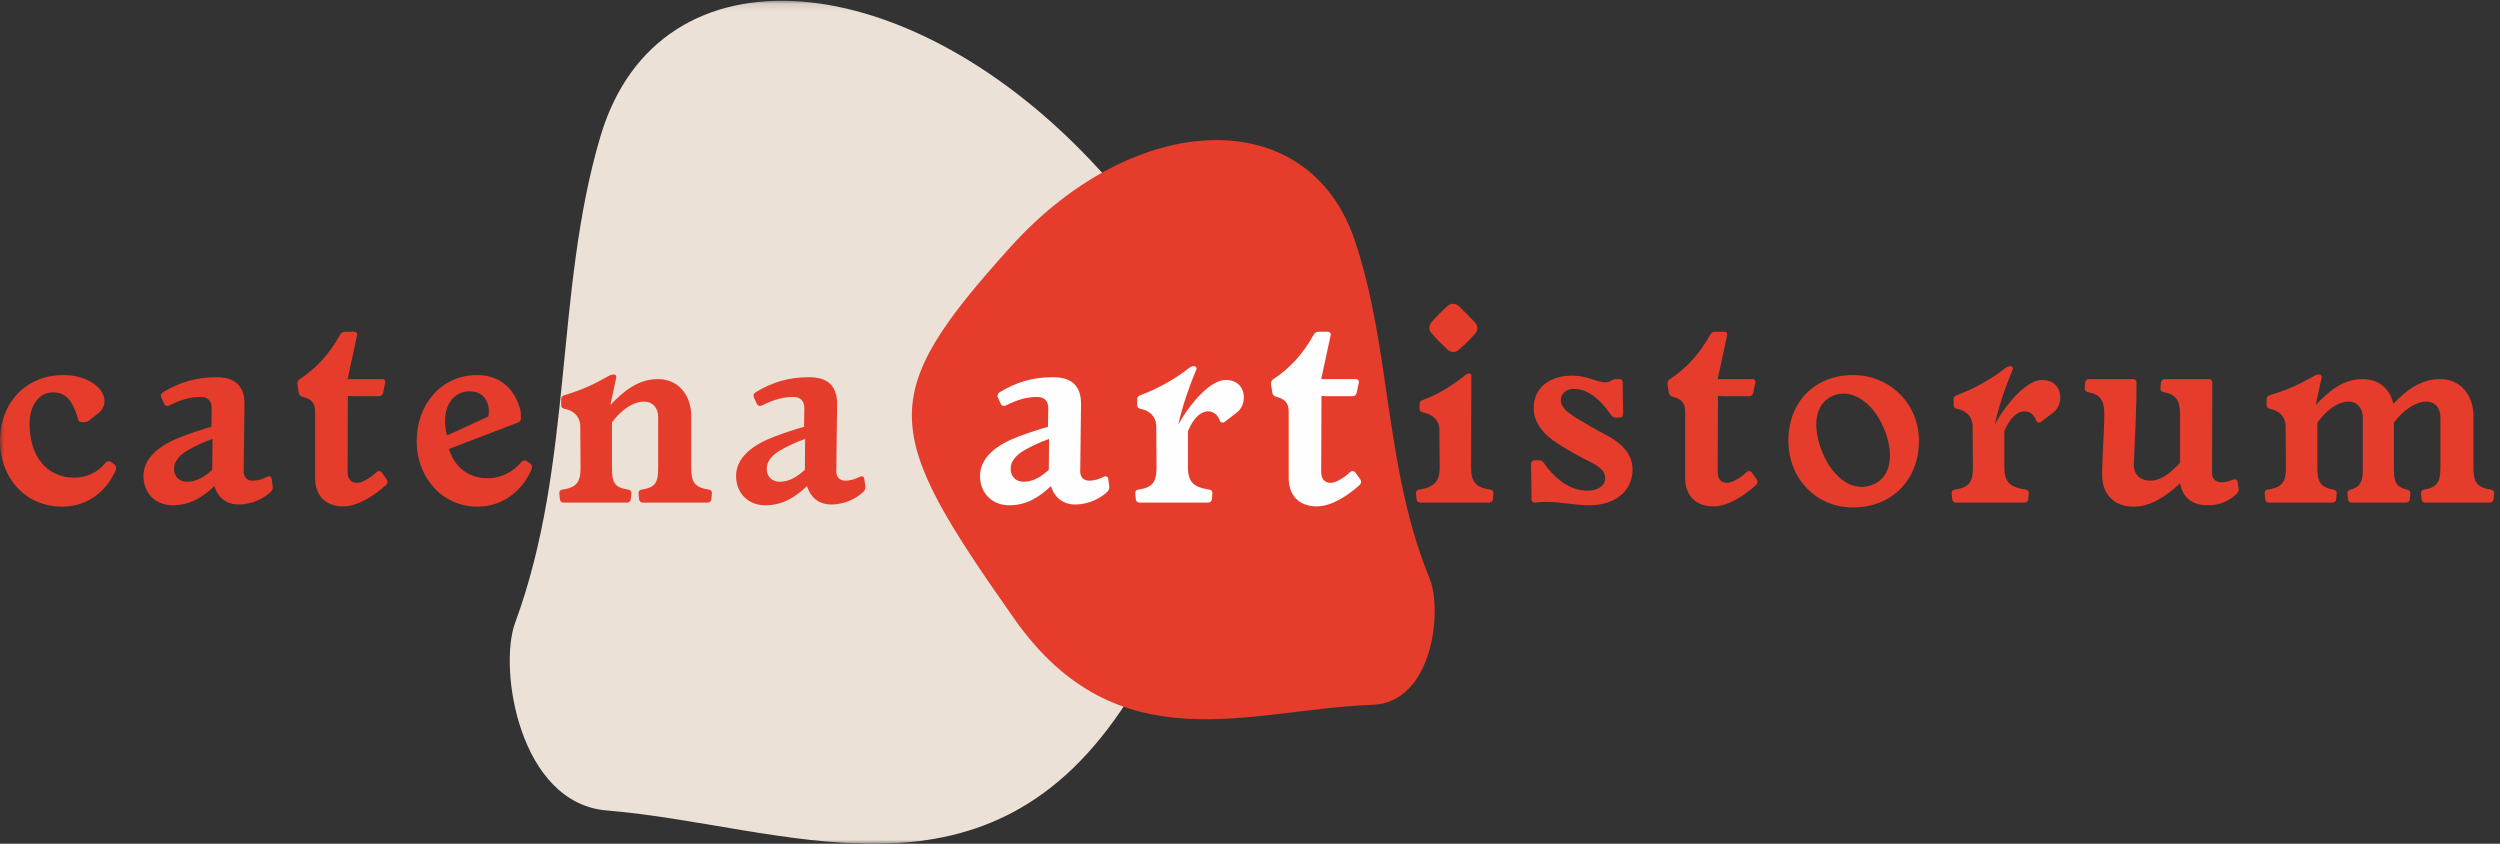
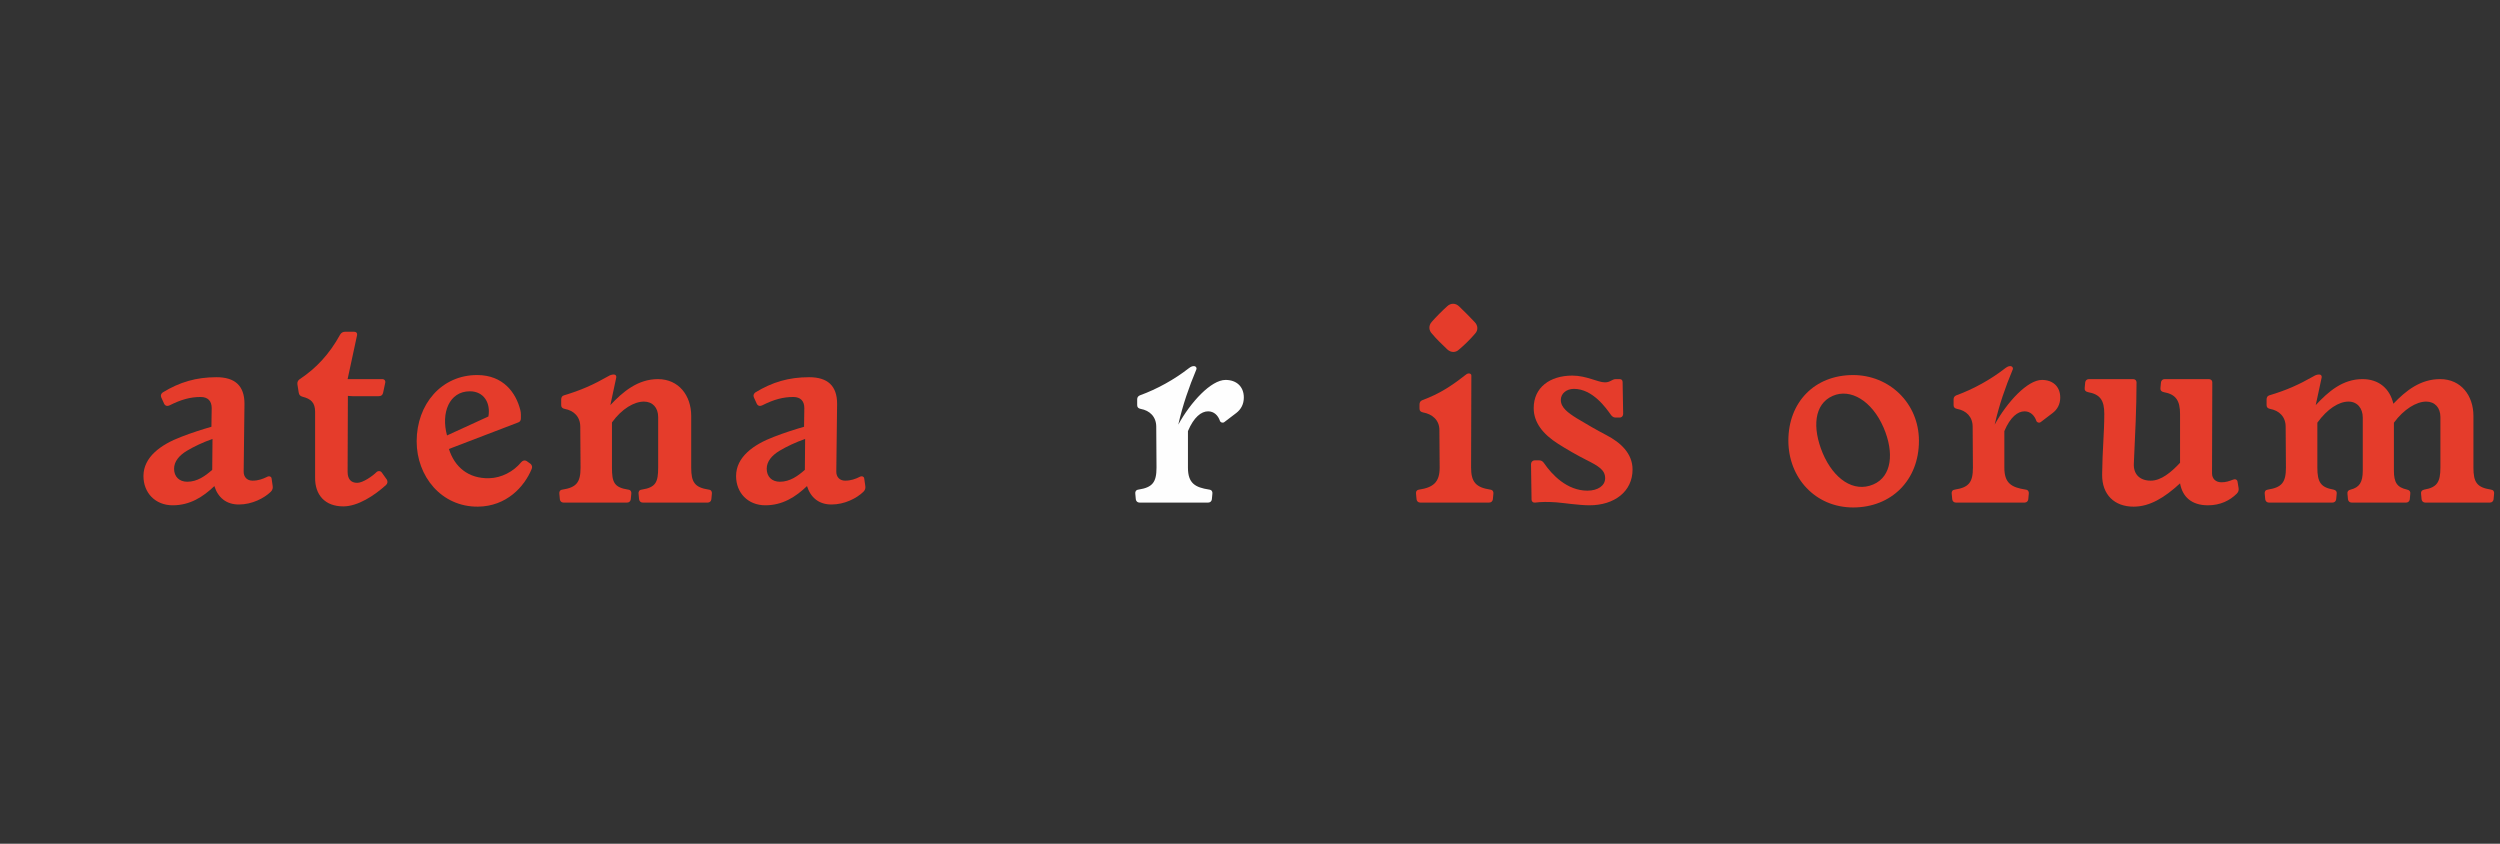
<svg xmlns="http://www.w3.org/2000/svg" xmlns:xlink="http://www.w3.org/1999/xlink" width="320px" height="108px" viewBox="0 0 320 108" version="1.1">
  <rect x="0" y="0" width="320" height="108" fill="#333333" stroke="none" />
  <title>Logo</title>
  <desc>Created with Sketch.</desc>
  <defs>
    <path id="path-1" d="M0,0.1 L319.252,0.1 L319.252,108 L0,108" />
-     <path id="path-3" d="M0,0.1 L319.252,0.1 L319.252,108 L0,108 L0,0.1 Z" />
+     <path id="path-3" d="M0,0.1 L319.252,0.1 L319.252,108 L0,0.1 Z" />
  </defs>
  <g id="Welcome" stroke="none" stroke-width="1" fill="none" fill-rule="evenodd">
    <g id="I-N-D-E-X" transform="translate(-40, -12)">
      <g id="header" transform="translate(40, 12)">
        <g id="Logo">
          <g id="Group-3">
            <mask id="mask-2" fill="white">
              <use xlink:href="#path-1" />
            </mask>
            <g id="Clip-2" />
-             <path d="M140.843,21.865 C167.345,51.006 166.4,57.142 143.474,90.958 C125.493,117.479 100.382,105.614 77.67,103.74 C66.457,102.816 63.768,85.597 65.938,79.708 C73.426,59.389 70.962,37.306 76.861,17.444 C84.329,-7.705 116.518,-4.879 140.843,21.865" id="Fill-1" fill="#EBE1D6" mask="url(#mask-2)" />
          </g>
-           <path d="M129.35,31.604 C112.012,50.821 112.868,55.087 129.816,79.19 C143.107,98.094 160.057,90.75 175.676,90.219 C183.389,89.957 184.677,78.166 182.984,74.032 C177.14,59.76 178.11,44.604 173.384,30.702 C167.397,13.098 145.261,13.967 129.35,31.604" id="Fill-4" fill="#E53C2B" />
          <g id="Group-8">
            <mask id="mask-4" fill="white">
              <use xlink:href="#path-3" />
            </mask>
            <g id="Clip-7" />
            <path d="M11.452,53.795 C11.28,53.932 11.074,54.036 10.799,54.036 L10.454,54.036 C10.247,54.036 10.076,53.932 10.008,53.691 C9.456,51.784 8.735,50.225 6.775,50.225 C4.916,50.225 3.782,51.992 3.782,54.245 C3.782,58.232 5.845,61.142 9.527,61.142 C11.074,61.142 12.482,60.484 13.48,59.27 C13.654,59.062 13.929,58.958 14.203,59.133 L14.684,59.479 C14.891,59.651 14.924,59.931 14.821,60.139 C13.893,62.391 11.623,64.85 7.944,64.85 C3.164,64.85 -0,61.073 -0,56.464 C-0,51.403 3.474,48.005 8.116,48.005 C9.766,48.005 11.348,48.493 12.379,49.427 C13.515,50.364 13.79,51.924 12.621,52.861 L11.452,53.795 Z" id="Fill-6" fill="#E53C2B" mask="url(#mask-4)" />
          </g>
          <path d="M21.01,51.68 L20.632,50.85 C20.529,50.606 20.632,50.365 20.839,50.225 C23.005,48.907 25.102,48.283 27.717,48.283 C30.056,48.283 31.293,49.359 31.293,51.68 L31.189,60.381 C31.189,61.039 31.603,61.524 32.323,61.524 C33.046,61.524 33.631,61.315 34.183,61.039 C34.422,60.899 34.732,60.97 34.765,61.247 L34.903,62.217 C34.939,62.458 34.903,62.702 34.662,62.946 C33.805,63.776 32.255,64.576 30.57,64.576 C28.954,64.576 27.889,63.672 27.44,62.217 C25.996,63.604 24.311,64.678 22.111,64.678 C19.876,64.678 18.362,63.083 18.362,60.935 C18.362,58.509 20.564,56.914 23.212,55.909 C24.449,55.424 25.961,54.939 27.062,54.626 L27.097,52.234 C27.097,51.335 26.616,50.814 25.686,50.814 C24.381,50.814 23.212,51.127 21.698,51.889 C21.423,52.026 21.146,51.957 21.01,51.68 L21.01,51.68 Z M27.201,56.186 C25.996,56.602 24.827,57.158 23.9,57.712 C22.937,58.301 22.282,59.063 22.282,60 C22.282,61.006 22.937,61.663 23.968,61.663 C25.24,61.663 26.271,60.935 27.165,60.137 L27.201,56.186 Z" id="Fill-9" fill="#E53C2B" />
          <path d="M48.928,48.526 C49.203,48.526 49.374,48.734 49.306,49.011 L49.032,50.294 C48.964,50.57 48.792,50.71 48.482,50.71 L45.113,50.71 L44.529,50.675 L44.494,60.381 C44.494,61.315 44.907,61.803 45.731,61.803 C46.454,61.803 47.691,60.934 48.172,60.449 C48.412,60.208 48.757,60.277 48.893,60.518 L49.513,61.386 C49.649,61.628 49.616,61.907 49.41,62.08 C47.93,63.431 45.799,64.817 43.944,64.817 C41.606,64.817 40.301,63.362 40.334,61.11 L40.334,52.719 C40.334,51.508 39.784,51.056 38.718,50.779 C38.444,50.71 38.273,50.537 38.237,50.258 L38.066,49.184 C38.031,48.872 38.169,48.663 38.376,48.526 C40.472,47.14 42.155,45.336 43.531,42.843 C43.67,42.599 43.876,42.462 44.186,42.462 L45.318,42.462 C45.595,42.462 45.766,42.634 45.695,42.947 L44.494,48.526 L48.928,48.526 Z" id="Fill-11" fill="#E53C2B" />
          <path d="M53.333,56.498 C53.333,51.714 56.531,48.006 61.071,48.006 C64.44,48.006 66.058,50.294 66.607,52.511 C66.642,52.651 66.675,52.859 66.675,53.068 L66.675,53.553 C66.675,53.829 66.539,54.002 66.332,54.071 L57.461,57.469 C58.181,59.757 59.938,61.28 62.618,61.212 C64.166,61.176 65.713,60.379 66.71,59.168 C66.884,58.959 67.156,58.855 67.431,59.028 L67.915,59.376 C68.121,59.548 68.154,59.825 68.051,60.034 C67.124,62.286 64.853,64.815 61.172,64.851 C56.498,64.887 53.333,60.968 53.333,56.498 L53.333,56.498 Z M62.515,53.309 C62.825,51.577 61.931,50.086 60.142,50.086 C57.493,50.086 56.428,52.859 57.219,55.737 L62.515,53.309 Z" id="Fill-13" fill="#E53C2B" />
          <path d="M78.331,59.861 C78.331,61.732 78.606,62.39 80.395,62.669 C80.705,62.702 80.841,62.911 80.808,63.187 L80.738,63.916 C80.705,64.157 80.531,64.333 80.256,64.333 L72.143,64.333 C71.868,64.333 71.694,64.157 71.662,63.916 L71.594,63.187 C71.558,62.911 71.694,62.702 72.004,62.669 C73.793,62.39 74.31,61.732 74.31,59.861 L74.275,54.627 C74.275,53.344 73.451,52.547 72.281,52.338 C71.972,52.27 71.833,52.13 71.833,51.853 L71.833,51.127 C71.833,50.883 71.936,50.675 72.178,50.607 C74.378,49.946 75.925,49.255 77.817,48.179 C78.092,48.006 78.331,47.937 78.571,47.937 C78.812,47.937 78.916,48.11 78.881,48.318 L78.125,51.853 C79.74,50.119 81.667,48.527 84.21,48.527 C86.893,48.527 88.475,50.642 88.475,53.24 L88.475,59.861 C88.475,61.732 88.921,62.39 90.708,62.669 C91.018,62.702 91.156,62.911 91.121,63.187 L91.053,63.916 C91.018,64.157 90.846,64.333 90.572,64.333 L82.285,64.333 C82.01,64.333 81.839,64.157 81.803,63.916 L81.735,63.187 C81.703,62.911 81.839,62.702 82.149,62.669 C83.935,62.39 84.245,61.732 84.245,59.861 L84.245,53.38 C84.245,52.166 83.522,51.404 82.423,51.404 C81.186,51.404 79.604,52.305 78.331,54.07 L78.331,59.861 Z" id="Fill-15" fill="#E53C2B" />
          <path d="M96.867,51.68 L96.489,50.85 C96.385,50.606 96.489,50.365 96.695,50.225 C98.862,48.907 100.958,48.283 103.571,48.283 C105.912,48.283 107.149,49.359 107.149,51.68 L107.046,60.381 C107.046,61.039 107.459,61.524 108.18,61.524 C108.903,61.524 109.488,61.315 110.039,61.039 C110.279,60.899 110.589,60.97 110.621,61.247 L110.76,62.217 C110.795,62.458 110.76,62.702 110.518,62.946 C109.659,63.776 108.112,64.576 106.426,64.576 C104.811,64.576 103.745,63.672 103.297,62.217 C101.853,63.604 100.167,64.678 97.968,64.678 C95.733,64.678 94.218,63.083 94.218,60.935 C94.218,58.509 96.421,56.914 99.069,55.909 C100.306,55.424 101.82,54.939 102.919,54.626 L102.954,52.234 C102.954,51.335 102.473,50.814 101.543,50.814 C100.235,50.814 99.069,51.127 97.554,51.889 C97.28,52.026 97.003,51.957 96.867,51.68 L96.867,51.68 Z M103.057,56.186 C101.853,56.602 100.684,57.158 99.757,57.712 C98.794,58.301 98.139,59.063 98.139,60 C98.139,61.006 98.794,61.663 99.825,61.663 C101.097,61.663 102.128,60.935 103.022,60.137 L103.057,56.186 Z" id="Fill-17" fill="#E53C2B" />
-           <path d="M128.089,51.68 L127.711,50.85 C127.608,50.606 127.711,50.365 127.918,50.225 C130.085,48.907 132.181,48.283 134.794,48.283 C137.135,48.283 138.372,49.359 138.372,51.68 L138.269,60.381 C138.269,61.039 138.682,61.524 139.403,61.524 C140.126,61.524 140.711,61.315 141.262,61.039 C141.502,60.899 141.812,60.97 141.844,61.247 L141.983,62.217 C142.018,62.458 141.983,62.702 141.741,62.946 C140.884,63.776 139.335,64.576 137.649,64.576 C136.034,64.576 134.968,63.672 134.52,62.217 C133.076,63.604 131.39,64.678 129.191,64.678 C126.956,64.678 125.441,63.083 125.441,60.935 C125.441,58.509 127.643,56.914 130.292,55.909 C131.529,55.424 133.043,54.939 134.142,54.626 L134.177,52.234 C134.177,51.335 133.696,50.814 132.766,50.814 C131.461,50.814 130.292,51.127 128.777,51.889 C128.503,52.026 128.226,51.957 128.089,51.68 L128.089,51.68 Z M134.28,56.186 C133.076,56.602 131.907,57.158 130.98,57.712 C130.017,58.301 129.362,59.063 129.362,60 C129.362,61.006 130.017,61.663 131.048,61.663 C132.32,61.663 133.351,60.935 134.245,60.137 L134.28,56.186 Z" id="Fill-19" fill="#FEFEFE" />
          <path d="M156.872,48.63 C158.248,48.63 159.21,49.461 159.21,50.883 C159.21,51.752 158.832,52.409 158.248,52.859 L156.701,54.037 C156.494,54.177 156.219,54.073 156.149,53.864 C155.91,53.171 155.393,52.651 154.637,52.651 C153.775,52.651 152.815,53.379 152.057,55.182 L152.057,59.86 C152.057,61.872 152.987,62.39 154.773,62.667 C155.083,62.702 155.222,62.91 155.186,63.187 L155.118,63.916 C155.083,64.157 154.912,64.332 154.637,64.332 L145.869,64.332 C145.591,64.332 145.42,64.157 145.385,63.916 L145.317,63.187 C145.282,62.91 145.42,62.702 145.73,62.667 C147.519,62.39 148.033,61.732 148.033,59.86 L148,54.626 C148,53.344 147.174,52.546 146.005,52.338 C145.695,52.27 145.559,52.13 145.559,51.853 L145.559,51.127 C145.559,50.883 145.662,50.71 145.901,50.606 C148.104,49.809 150.336,48.562 152.16,47.14 C152.437,46.932 152.609,46.863 152.815,46.863 C153.055,46.863 153.229,47.071 153.123,47.315 C152.196,49.532 151.404,51.785 150.82,54.35 C152.402,51.472 155.015,48.63 156.872,48.63" id="Fill-21" fill="#FEFEFE" />
-           <path d="M173.549,48.526 C173.824,48.526 173.995,48.734 173.927,49.011 L173.652,50.294 C173.584,50.57 173.413,50.71 173.103,50.71 L169.732,50.71 L169.147,50.675 L169.112,60.381 C169.112,61.315 169.525,61.803 170.349,61.803 C171.072,61.803 172.312,60.934 172.793,60.449 C173.033,60.208 173.378,60.277 173.514,60.518 L174.134,61.386 C174.27,61.628 174.237,61.907 174.03,62.08 C172.551,63.431 170.42,64.817 168.563,64.817 C166.224,64.817 164.917,63.362 164.952,61.11 L164.952,52.719 C164.952,51.508 164.403,51.056 163.337,50.779 C163.06,50.71 162.888,50.537 162.856,50.258 L162.682,49.184 C162.646,48.872 162.785,48.663 162.992,48.526 C165.088,47.14 166.774,45.336 168.149,42.843 C168.288,42.599 168.495,42.462 168.805,42.462 L169.938,42.462 C170.213,42.462 170.384,42.634 170.316,42.947 L169.112,48.526 L173.549,48.526 Z" id="Fill-23" fill="#FEFEFE" />
          <path d="M187.475,48.075 C187.682,47.903 187.818,47.799 188.024,47.799 C188.198,47.799 188.334,47.903 188.334,48.075 L188.299,59.861 C188.299,61.733 188.954,62.391 190.743,62.668 C191.05,62.703 191.189,62.911 191.154,63.188 L191.086,63.914 C191.05,64.158 190.879,64.331 190.604,64.331 L181.801,64.331 C181.526,64.331 181.352,64.158 181.319,63.914 L181.251,63.188 C181.216,62.911 181.352,62.703 181.662,62.668 C183.451,62.391 184.277,61.733 184.277,59.861 L184.242,55.041 C184.242,53.759 183.315,52.997 182.143,52.789 C181.836,52.72 181.697,52.58 181.697,52.304 L181.697,51.783 C181.697,51.506 181.801,51.334 182.042,51.229 C184.277,50.399 185.789,49.393 187.475,48.075 M186.787,39.238 C187.372,39.791 188.231,40.66 188.747,41.214 C189.193,41.663 189.229,42.288 188.783,42.737 C188.266,43.362 187.372,44.228 186.787,44.713 C186.341,45.163 185.721,45.163 185.24,44.713 C184.723,44.228 183.796,43.326 183.315,42.737 C182.866,42.288 182.834,41.663 183.28,41.178 C183.761,40.624 184.655,39.723 185.24,39.202 C185.721,38.753 186.341,38.786 186.787,39.238" id="Fill-25" fill="#E53C2B" />
          <path d="M196.484,64.332 C196.245,64.367 196.038,64.195 196.038,63.951 L195.97,59.41 C195.97,59.133 196.174,58.925 196.449,58.925 L197.033,58.925 C197.308,58.925 197.482,59.062 197.653,59.306 C198.651,60.761 200.576,62.805 203.189,62.805 C204.497,62.805 205.459,62.183 205.459,61.211 C205.459,60.139 204.6,59.651 203.018,58.854 C201.916,58.3 200.473,57.47 199.442,56.812 C197.482,55.563 196.313,54.072 196.313,52.236 C196.313,49.602 198.376,48.076 201.264,48.076 C203.053,48.076 204.532,48.942 205.426,48.942 C206.147,48.942 206.318,48.526 206.835,48.526 L207.316,48.526 C207.558,48.526 207.694,48.665 207.694,48.909 L207.765,52.962 C207.765,53.242 207.591,53.447 207.316,53.447 L206.767,53.447 C206.492,53.447 206.286,53.242 206.147,53.033 C205.598,52.269 203.877,49.775 201.47,49.775 C200.505,49.775 199.785,50.364 199.785,51.195 C199.785,52.165 200.679,52.825 201.848,53.554 C202.985,54.245 204.429,55.078 205.63,55.702 C207.419,56.637 208.967,58.023 208.967,60.103 C208.967,62.945 206.596,64.677 203.464,64.677 C202.09,64.677 200.127,64.367 199.167,64.296 C198.099,64.228 197.343,64.228 196.484,64.332" id="Fill-27" fill="#E53C2B" />
-           <path d="M224.299,48.526 C224.573,48.526 224.745,48.734 224.677,49.011 L224.402,50.294 C224.334,50.57 224.163,50.71 223.853,50.71 L220.484,50.71 L219.899,50.675 L219.864,60.381 C219.864,61.315 220.277,61.803 221.101,61.803 C221.825,61.803 223.062,60.934 223.543,60.449 C223.782,60.208 224.127,60.277 224.264,60.518 L224.883,61.386 C225.019,61.628 224.987,61.907 224.78,62.08 C223.301,63.431 221.169,64.817 219.315,64.817 C216.977,64.817 215.671,63.362 215.704,61.11 L215.704,52.719 C215.704,51.508 215.155,51.056 214.089,50.779 C213.814,50.71 213.643,50.537 213.608,50.258 L213.436,49.184 C213.401,48.872 213.54,48.663 213.746,48.526 C215.843,47.14 217.526,45.336 218.902,42.843 C219.04,42.599 219.247,42.462 219.557,42.462 L220.688,42.462 C220.963,42.462 221.137,42.634 221.066,42.947 L219.864,48.526 L224.299,48.526 Z" id="Fill-29" fill="#E53C2B" />
          <path d="M237.198,64.955 C232.383,64.955 228.911,61.177 228.911,56.395 C228.911,51.506 232.244,48.007 237.198,48.007 C241.807,48.007 245.624,51.577 245.624,56.428 C245.624,61.489 242.081,64.955 237.198,64.955 M239.778,62.01 C242.149,61.004 242.494,57.954 241.083,54.696 C239.604,51.298 236.853,49.67 234.583,50.676 C232.212,51.714 231.937,54.731 233.313,58.022 C234.721,61.316 237.266,63.084 239.778,62.01" id="Fill-31" fill="#E53C2B" />
          <path d="M261.372,48.63 C262.747,48.63 263.71,49.461 263.71,50.883 C263.71,51.752 263.332,52.409 262.747,52.859 L261.2,54.037 C260.994,54.177 260.719,54.073 260.649,53.864 C260.409,53.171 259.893,52.651 259.137,52.651 C258.275,52.651 257.315,53.379 256.557,55.182 L256.557,59.86 C256.557,61.872 257.486,62.39 259.273,62.667 C259.583,62.702 259.721,62.91 259.686,63.187 L259.618,63.916 C259.583,64.157 259.411,64.332 259.137,64.332 L250.368,64.332 C250.091,64.332 249.92,64.157 249.887,63.916 L249.816,63.187 C249.781,62.91 249.92,62.702 250.23,62.667 C252.016,62.39 252.533,61.732 252.533,59.86 L252.5,54.626 C252.5,53.344 251.673,52.546 250.504,52.338 C250.194,52.27 250.058,52.13 250.058,51.853 L250.058,51.127 C250.058,50.883 250.162,50.71 250.401,50.606 C252.603,49.809 254.836,48.562 256.66,47.14 C256.937,46.932 257.108,46.863 257.315,46.863 C257.554,46.863 257.728,47.071 257.622,47.315 C256.695,49.532 255.904,51.785 255.319,54.35 C256.902,51.472 259.515,48.63 261.372,48.63" id="Fill-33" fill="#E53C2B" />
          <path d="M279.047,61.87 C277.051,63.709 275.162,64.852 273.098,64.852 C270.657,64.852 269.039,63.325 269.074,60.727 C269.107,57.573 269.349,55.458 269.349,52.961 C269.349,51.265 268.835,50.468 267.252,50.191 C266.942,50.12 266.804,49.947 266.839,49.67 L266.907,48.941 C266.942,48.7 267.114,48.525 267.388,48.525 L273.028,48.525 C273.305,48.525 273.476,48.7 273.476,48.941 C273.476,52.095 273.305,55.666 273.131,59.341 C273.063,60.727 273.922,61.525 275.298,61.525 C276.605,61.525 277.878,60.484 279.047,59.237 L279.047,52.997 C279.047,51.301 278.533,50.468 276.948,50.191 C276.641,50.12 276.502,49.947 276.535,49.67 L276.605,48.941 C276.641,48.7 276.812,48.525 277.087,48.525 L282.726,48.525 C283,48.525 283.174,48.7 283.174,48.941 L283.139,60.588 C283.139,61.281 283.62,61.733 284.343,61.733 C284.928,61.733 285.306,61.593 285.855,61.385 C286.097,61.281 286.372,61.385 286.407,61.662 L286.543,62.495 C286.578,62.772 286.51,62.98 286.304,63.188 C285.445,64.054 284.205,64.679 282.622,64.679 C280.526,64.679 279.357,63.602 279.047,61.87" id="Fill-35" fill="#E53C2B" />
          <path d="M309.963,63.915 L309.895,63.189 C309.859,62.91 309.998,62.737 310.305,62.668 C311.923,62.391 312.371,61.731 312.371,59.86 L312.371,53.379 C312.371,52.165 311.648,51.403 310.547,51.403 C309.31,51.403 307.692,52.373 306.42,54.105 L306.42,60.243 C306.42,61.767 306.833,62.391 308.106,62.668 C308.415,62.737 308.554,62.91 308.519,63.189 L308.451,63.915 C308.415,64.156 308.244,64.332 307.97,64.332 L301.023,64.332 C300.748,64.332 300.577,64.156 300.541,63.915 L300.473,63.189 C300.438,62.91 300.577,62.737 300.884,62.668 C301.985,62.391 302.434,61.767 302.434,60.243 L302.434,53.447 C302.434,52.236 301.711,51.403 300.61,51.403 C299.372,51.403 297.893,52.34 296.621,54.105 L296.621,59.86 C296.621,61.731 297.069,62.391 298.684,62.668 C298.994,62.737 299.133,62.91 299.098,63.189 L299.03,63.915 C298.994,64.156 298.823,64.332 298.548,64.332 L290.433,64.332 C290.158,64.332 289.987,64.156 289.951,63.915 L289.883,63.189 C289.848,62.91 289.987,62.704 290.296,62.668 C292.083,62.391 292.599,61.731 292.599,59.86 L292.564,54.626 C292.564,53.346 291.74,52.548 290.571,52.34 C290.261,52.269 290.123,52.132 290.123,51.852 L290.123,51.126 C290.123,50.882 290.226,50.674 290.468,50.605 C292.667,49.948 294.215,49.254 296.107,48.18 C296.381,48.005 296.621,47.936 296.863,47.936 C297.102,47.936 297.205,48.112 297.173,48.317 L296.414,51.852 C298.032,50.12 299.854,48.526 302.398,48.526 C304.53,48.526 305.906,49.775 306.352,51.68 C307.97,49.983 309.827,48.526 312.336,48.526 C315.017,48.526 316.599,50.641 316.599,53.242 L316.599,59.86 C316.599,61.731 317.045,62.391 318.834,62.668 C319.144,62.704 319.28,62.91 319.245,63.189 L319.177,63.915 C319.144,64.156 318.973,64.332 318.696,64.332 L310.444,64.332 C310.169,64.332 309.998,64.156 309.963,63.915" id="Fill-37" fill="#E53C2B" />
        </g>
      </g>
    </g>
  </g>
</svg>